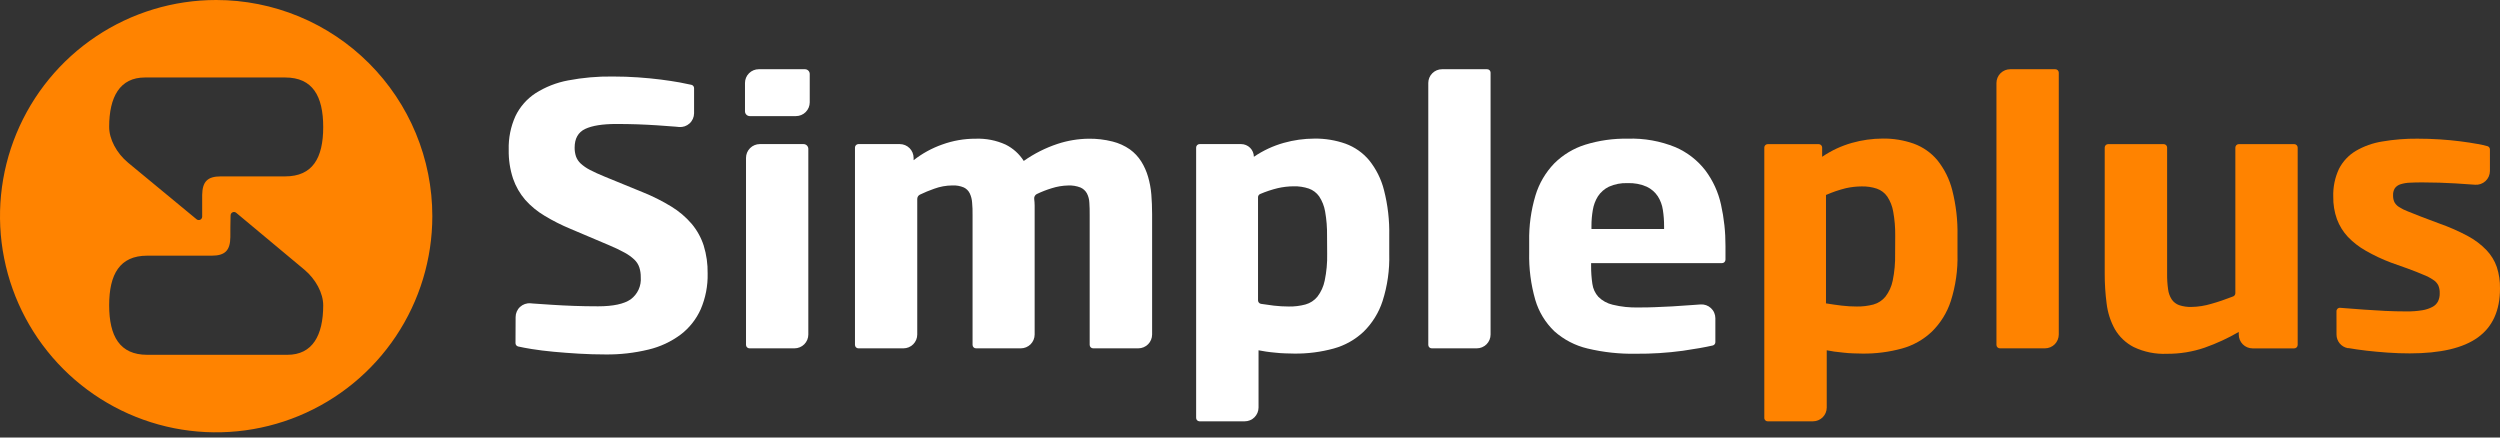
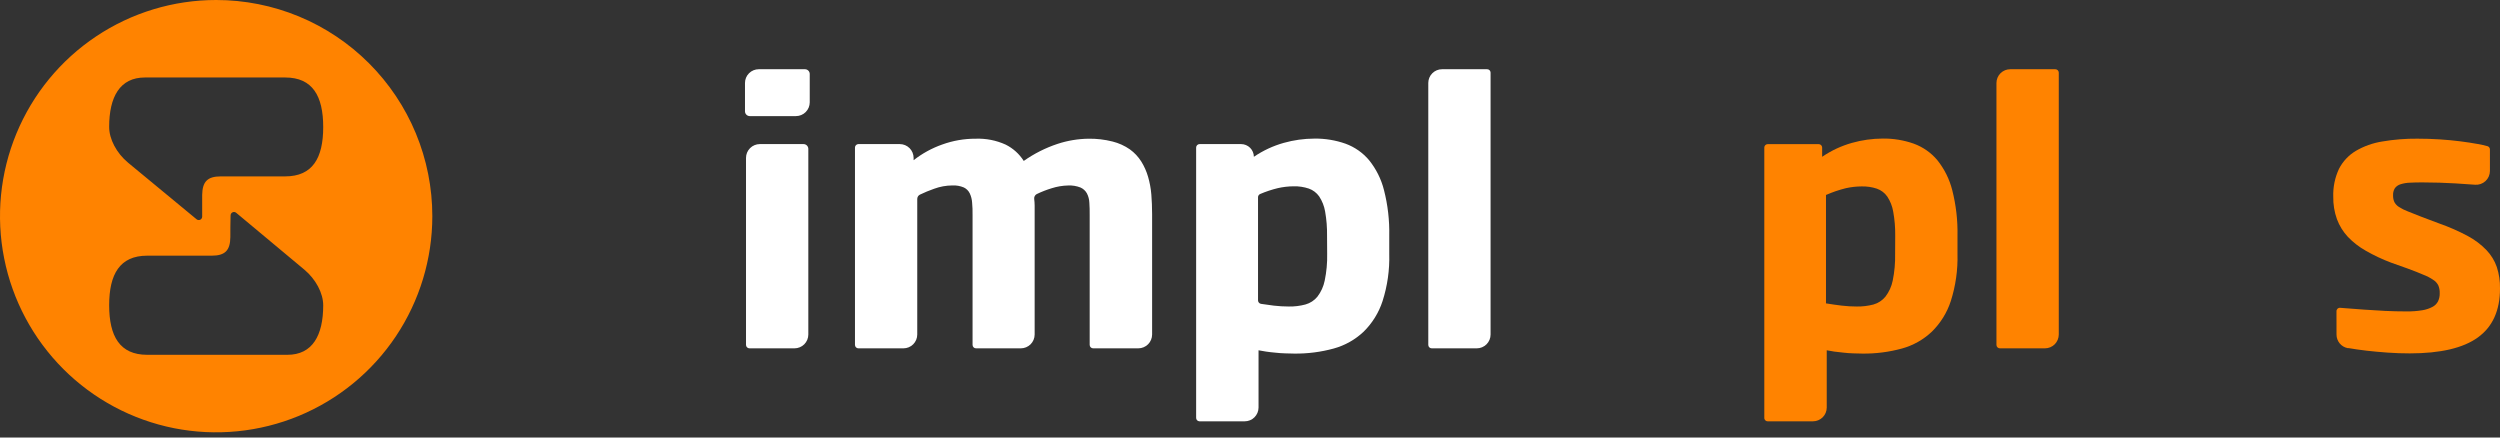
<svg xmlns="http://www.w3.org/2000/svg" width="200" height="35" viewBox="0 0 200 35" fill="none">
  <rect x="0" y="0" width="200" height="35" fill="#333333" stroke="none" />
-   <path d="M17.293 2.84363e-07C13.873 3.40592e-07 10.529 1.014 7.685 2.915C4.841 4.815 2.625 7.516 1.316 10.676C0.007 13.836 -0.335 17.314 0.333 20.668C1 24.023 2.647 27.104 5.066 29.523C7.485 31.941 10.567 33.588 13.921 34.255C17.276 34.921 20.753 34.578 23.913 33.269C27.073 31.96 29.774 29.743 31.674 26.898C33.573 24.054 34.587 20.71 34.586 17.29C34.586 15.019 34.139 12.771 33.27 10.673C32.401 8.575 31.127 6.669 29.521 5.063C27.915 3.457 26.009 2.184 23.911 1.315C21.813 0.447 19.564 -0 17.293 2.84363e-07ZM22.994 28.384H11.774C9.579 28.384 8.733 26.898 8.733 24.418C8.733 21.937 9.583 20.454 11.774 20.454H16.936C18.008 20.454 18.416 20.034 18.428 18.965C18.428 18.431 18.428 17.811 18.447 17.234C18.447 17.182 18.462 17.131 18.489 17.087C18.517 17.043 18.557 17.007 18.604 16.985C18.651 16.963 18.704 16.955 18.756 16.962C18.807 16.969 18.856 16.99 18.896 17.024L24.345 21.57C25.261 22.335 25.857 23.452 25.857 24.427C25.857 26.835 24.994 28.384 22.994 28.384ZM22.815 14.111H17.666C16.597 14.111 16.189 14.531 16.174 15.6C16.174 16.133 16.174 16.751 16.174 17.331C16.174 17.383 16.159 17.434 16.132 17.478C16.104 17.522 16.064 17.557 16.017 17.579C15.97 17.601 15.917 17.609 15.866 17.603C15.814 17.596 15.765 17.575 15.725 17.541L10.244 13.013C9.325 12.248 8.733 11.132 8.733 10.156C8.733 7.745 9.592 6.199 11.593 6.199H22.815C25.01 6.199 25.857 7.686 25.857 10.166C25.857 12.646 25.004 14.111 22.815 14.111Z" fill="#FF8300" />
-   <path d="M41.249 25.364C41.249 25.212 41.281 25.062 41.342 24.922C41.402 24.783 41.491 24.658 41.603 24.555C41.715 24.451 41.846 24.372 41.99 24.322C42.134 24.272 42.286 24.252 42.438 24.264L42.663 24.283C43.148 24.32 43.66 24.355 44.197 24.386C44.733 24.421 45.304 24.449 45.906 24.471C46.508 24.493 47.16 24.505 47.843 24.505C49.048 24.505 49.918 24.319 50.456 23.947C50.728 23.745 50.946 23.477 51.087 23.169C51.227 22.86 51.288 22.52 51.261 22.182C51.266 21.916 51.228 21.651 51.148 21.398C51.069 21.159 50.932 20.944 50.75 20.771C50.518 20.553 50.259 20.366 49.979 20.216C49.577 19.995 49.164 19.798 48.74 19.623L45.633 18.306C44.924 18.013 44.239 17.667 43.582 17.271C42.999 16.927 42.473 16.496 42.021 15.992C41.589 15.489 41.257 14.909 41.042 14.283C40.798 13.54 40.682 12.761 40.697 11.978C40.671 11.051 40.855 10.13 41.237 9.285C41.595 8.545 42.146 7.915 42.833 7.463C43.63 6.956 44.516 6.607 45.445 6.434C46.621 6.21 47.816 6.105 49.013 6.121C49.722 6.121 50.401 6.144 51.051 6.19C51.7 6.237 52.306 6.293 52.864 6.365C53.422 6.438 53.927 6.513 54.375 6.594C54.73 6.663 55.043 6.726 55.316 6.786C55.376 6.8 55.43 6.834 55.468 6.883C55.507 6.933 55.527 6.993 55.526 7.055V9.062C55.525 9.215 55.493 9.367 55.431 9.506C55.368 9.646 55.278 9.772 55.165 9.875C55.051 9.978 54.918 10.057 54.773 10.106C54.628 10.155 54.474 10.173 54.322 10.16L54.058 10.134C53.572 10.094 53.077 10.056 52.572 10.025C52.067 9.993 51.55 9.965 51.004 9.946C50.459 9.928 49.901 9.918 49.305 9.918C48.205 9.918 47.374 10.051 46.812 10.316C46.254 10.583 45.971 11.082 45.971 11.809C45.968 12.048 46.004 12.287 46.078 12.514C46.156 12.728 46.283 12.92 46.448 13.076C46.67 13.278 46.918 13.45 47.185 13.587C47.499 13.753 47.897 13.935 48.38 14.133L51.39 15.365C52.194 15.686 52.969 16.074 53.707 16.525C54.32 16.898 54.87 17.366 55.338 17.911C55.766 18.423 56.092 19.013 56.297 19.648C56.518 20.369 56.624 21.12 56.611 21.875C56.634 22.86 56.445 23.838 56.056 24.744C55.699 25.541 55.148 26.237 54.453 26.766C53.688 27.336 52.814 27.744 51.885 27.964C50.757 28.238 49.598 28.37 48.436 28.356C47.727 28.356 47.019 28.335 46.31 28.293C45.598 28.252 44.924 28.199 44.285 28.14C43.645 28.08 43.065 28.008 42.541 27.923C42.121 27.854 41.757 27.788 41.453 27.719C41.392 27.705 41.338 27.671 41.299 27.622C41.261 27.573 41.24 27.512 41.24 27.45L41.249 25.364Z" fill="white" />
+   <path d="M17.293 2.84363e-07C13.873 3.40592e-07 10.529 1.014 7.685 2.915C4.841 4.815 2.625 7.516 1.316 10.676C0.007 13.836 -0.335 17.314 0.333 20.668C1 24.023 2.647 27.104 5.066 29.523C7.485 31.941 10.567 33.588 13.921 34.255C17.276 34.921 20.753 34.578 23.913 33.269C27.073 31.96 29.774 29.743 31.674 26.898C33.573 24.054 34.587 20.71 34.586 17.29C34.586 15.019 34.139 12.771 33.27 10.673C32.401 8.575 31.127 6.669 29.521 5.063C27.915 3.457 26.009 2.184 23.911 1.315C21.813 0.447 19.564 -0 17.293 2.84363e-07ZM22.994 28.384H11.774C9.579 28.384 8.733 26.898 8.733 24.418C8.733 21.937 9.583 20.454 11.774 20.454H16.936C18.008 20.454 18.416 20.034 18.428 18.965C18.428 18.431 18.428 17.811 18.447 17.234C18.447 17.182 18.462 17.131 18.489 17.087C18.517 17.043 18.557 17.007 18.604 16.985C18.651 16.963 18.704 16.955 18.756 16.962C18.807 16.969 18.856 16.99 18.896 17.024L24.345 21.57C25.261 22.335 25.857 23.452 25.857 24.427C25.857 26.835 24.994 28.384 22.994 28.384ZM22.815 14.111H17.666C16.597 14.111 16.189 14.531 16.174 15.6C16.174 16.133 16.174 16.751 16.174 17.331C16.174 17.383 16.159 17.434 16.132 17.478C16.104 17.522 16.064 17.557 16.017 17.579C15.97 17.601 15.917 17.609 15.866 17.603C15.814 17.596 15.765 17.575 15.725 17.541L10.244 13.013C9.325 12.248 8.733 11.132 8.733 10.156C8.733 7.745 9.592 6.199 11.593 6.199H22.815C25.01 6.199 25.857 7.686 25.857 10.166C25.857 12.646 25.004 14.111 22.815 14.111" fill="#FF8300" />
  <path d="M59.599 8.902V6.638C59.599 6.346 59.715 6.066 59.922 5.86C60.128 5.654 60.408 5.538 60.7 5.538H64.394C64.444 5.537 64.494 5.547 64.541 5.566C64.588 5.585 64.63 5.613 64.666 5.649C64.702 5.684 64.731 5.726 64.75 5.773C64.769 5.82 64.779 5.87 64.779 5.92V8.184C64.779 8.477 64.663 8.758 64.456 8.965C64.249 9.172 63.968 9.288 63.675 9.288H59.982C59.931 9.288 59.881 9.278 59.835 9.258C59.788 9.239 59.746 9.211 59.71 9.175C59.675 9.139 59.646 9.096 59.627 9.05C59.608 9.003 59.599 8.953 59.599 8.902ZM59.681 12.63C59.681 12.338 59.798 12.058 60.005 11.851C60.212 11.644 60.492 11.528 60.784 11.527H64.284C64.335 11.527 64.385 11.537 64.431 11.557C64.478 11.577 64.52 11.606 64.556 11.642C64.591 11.678 64.619 11.721 64.638 11.768C64.657 11.815 64.667 11.865 64.666 11.916V26.763C64.666 27.055 64.549 27.336 64.342 27.543C64.135 27.749 63.855 27.866 63.563 27.867H59.957C59.884 27.867 59.814 27.838 59.763 27.787C59.711 27.736 59.681 27.667 59.681 27.594V12.63Z" fill="white" />
  <path d="M87.46 27.867C87.423 27.868 87.386 27.862 87.352 27.849C87.317 27.836 87.286 27.816 87.26 27.79C87.233 27.765 87.212 27.735 87.197 27.701C87.182 27.667 87.175 27.631 87.174 27.594V17.246C87.174 16.864 87.174 16.522 87.149 16.224C87.14 15.96 87.073 15.702 86.952 15.468C86.836 15.259 86.654 15.093 86.434 14.998C86.122 14.877 85.787 14.823 85.453 14.838C85.003 14.848 84.558 14.923 84.129 15.061C83.722 15.185 83.325 15.34 82.941 15.525C82.87 15.561 82.812 15.619 82.776 15.69C82.739 15.761 82.726 15.841 82.737 15.92C82.758 16.093 82.77 16.266 82.772 16.44C82.772 16.716 82.772 16.983 82.772 17.246V26.763C82.771 27.055 82.654 27.336 82.448 27.543C82.241 27.749 81.96 27.866 81.668 27.867H78.081C78.044 27.867 78.008 27.86 77.975 27.847C77.941 27.833 77.91 27.812 77.885 27.787C77.859 27.761 77.839 27.73 77.825 27.697C77.811 27.663 77.804 27.627 77.805 27.591V17.243C77.805 16.86 77.805 16.519 77.77 16.221C77.756 15.959 77.691 15.702 77.579 15.465C77.478 15.259 77.31 15.093 77.103 14.995C76.814 14.874 76.502 14.82 76.19 14.835C75.691 14.838 75.197 14.928 74.729 15.101C74.343 15.236 73.965 15.392 73.597 15.569C73.531 15.6 73.476 15.65 73.438 15.711C73.4 15.773 73.38 15.844 73.38 15.917V26.763C73.38 27.056 73.264 27.336 73.057 27.543C72.85 27.75 72.569 27.867 72.277 27.867H68.674C68.637 27.867 68.601 27.86 68.568 27.847C68.534 27.833 68.503 27.812 68.478 27.787C68.452 27.761 68.432 27.73 68.418 27.697C68.404 27.663 68.397 27.627 68.398 27.591V11.803C68.398 11.729 68.427 11.659 68.479 11.608C68.53 11.556 68.601 11.527 68.674 11.527H71.985C72.278 11.528 72.558 11.644 72.765 11.851C72.971 12.058 73.088 12.338 73.089 12.63V12.816C73.778 12.276 74.552 11.852 75.378 11.561C76.233 11.251 77.136 11.094 78.046 11.097C78.874 11.065 79.697 11.226 80.451 11.568C81.044 11.863 81.546 12.315 81.9 12.875C82.729 12.29 83.64 11.83 84.603 11.511C85.4 11.248 86.232 11.109 87.071 11.097C87.724 11.086 88.376 11.162 89.009 11.323C89.504 11.447 89.972 11.659 90.391 11.95C90.754 12.212 91.062 12.541 91.301 12.919C91.538 13.3 91.721 13.711 91.846 14.142C91.98 14.605 92.068 15.081 92.107 15.562C92.147 16.067 92.169 16.585 92.169 17.13V26.763C92.168 27.055 92.052 27.336 91.845 27.543C91.638 27.749 91.358 27.866 91.066 27.867H87.46Z" fill="white" />
  <path d="M95.691 33.414V11.803C95.691 11.729 95.72 11.659 95.772 11.608C95.823 11.556 95.894 11.527 95.967 11.527H99.287C99.557 11.527 99.816 11.634 100.008 11.824C100.199 12.014 100.308 12.273 100.31 12.543C101.041 12.046 101.848 11.67 102.699 11.43C103.498 11.205 104.324 11.09 105.154 11.088C106.001 11.076 106.842 11.214 107.641 11.495C108.372 11.762 109.02 12.214 109.522 12.809C110.091 13.513 110.5 14.333 110.72 15.211C111.025 16.402 111.166 17.629 111.14 18.858V20.319C111.175 21.595 110.995 22.867 110.607 24.082C110.306 25.011 109.785 25.853 109.089 26.537C108.414 27.174 107.592 27.636 106.697 27.882C105.668 28.164 104.606 28.3 103.539 28.287C103.305 28.287 103.057 28.281 102.796 28.268C102.536 28.268 102.276 28.234 102.018 28.212C101.761 28.19 101.517 28.162 101.285 28.127C101.053 28.093 100.852 28.058 100.683 28.023V32.605C100.682 32.897 100.565 33.177 100.358 33.383C100.151 33.59 99.871 33.705 99.579 33.705H95.954C95.917 33.704 95.881 33.696 95.848 33.68C95.815 33.665 95.785 33.643 95.76 33.615C95.736 33.588 95.717 33.556 95.705 33.522C95.693 33.487 95.688 33.45 95.691 33.414ZM106.164 18.858C106.174 18.21 106.123 17.562 106.01 16.923C105.937 16.491 105.775 16.079 105.534 15.713C105.329 15.423 105.04 15.204 104.706 15.086C104.314 14.955 103.902 14.893 103.489 14.904C103.064 14.907 102.64 14.957 102.225 15.051C101.744 15.168 101.273 15.324 100.818 15.518C100.766 15.539 100.722 15.575 100.691 15.62C100.659 15.666 100.642 15.72 100.642 15.776V24.032C100.643 24.099 100.667 24.163 100.711 24.213C100.754 24.264 100.814 24.297 100.88 24.308C101.241 24.364 101.586 24.411 101.915 24.452C102.311 24.497 102.708 24.52 103.107 24.521C103.555 24.529 104.003 24.474 104.436 24.358C104.813 24.254 105.149 24.035 105.396 23.731C105.684 23.354 105.882 22.916 105.976 22.451C106.123 21.746 106.189 21.027 106.173 20.307L106.164 18.858Z" fill="white" />
  <path d="M114.263 27.594V6.638C114.263 6.346 114.379 6.066 114.586 5.86C114.792 5.654 115.072 5.538 115.364 5.538H118.97C119.006 5.537 119.042 5.544 119.075 5.557C119.109 5.571 119.139 5.591 119.165 5.616C119.191 5.642 119.211 5.672 119.225 5.705C119.239 5.739 119.246 5.774 119.246 5.81V26.763C119.246 27.056 119.13 27.336 118.923 27.543C118.716 27.75 118.435 27.867 118.142 27.867H114.536C114.464 27.867 114.394 27.838 114.343 27.787C114.292 27.736 114.263 27.666 114.263 27.594Z" fill="white" />
-   <path d="M137.229 27.368C137.23 27.43 137.21 27.49 137.173 27.539C137.135 27.588 137.082 27.623 137.022 27.638C136.409 27.778 135.613 27.919 134.633 28.061C133.386 28.23 132.128 28.31 130.87 28.299C129.566 28.324 128.265 28.183 126.997 27.879C126.015 27.647 125.105 27.174 124.351 26.503C123.632 25.814 123.105 24.949 122.824 23.994C122.47 22.761 122.305 21.482 122.335 20.2V19.325C122.31 18.075 122.48 16.829 122.839 15.631C123.13 14.67 123.646 13.791 124.344 13.069C125.036 12.381 125.884 11.869 126.815 11.577C127.917 11.236 129.065 11.073 130.218 11.094C131.523 11.05 132.824 11.281 134.034 11.774C134.975 12.18 135.799 12.817 136.426 13.628C137.035 14.44 137.463 15.373 137.68 16.365C137.924 17.456 138.044 18.571 138.038 19.689V20.774C138.038 20.847 138.009 20.917 137.957 20.969C137.905 21.021 137.835 21.05 137.762 21.05H127.289V21.272C127.285 21.753 127.319 22.233 127.389 22.709C127.441 23.097 127.609 23.46 127.872 23.75C128.186 24.06 128.58 24.277 129.01 24.377C129.693 24.544 130.396 24.618 131.099 24.596C131.519 24.596 131.945 24.596 132.378 24.574C132.811 24.552 133.275 24.54 133.764 24.512C134.253 24.483 134.783 24.449 135.348 24.405L136.047 24.355C136.198 24.345 136.349 24.365 136.492 24.416C136.635 24.466 136.766 24.546 136.876 24.649C136.987 24.752 137.076 24.877 137.136 25.016C137.197 25.154 137.228 25.304 137.229 25.455V27.368ZM133.127 18.093C133.129 17.659 133.096 17.226 133.03 16.798C132.974 16.407 132.835 16.033 132.623 15.7C132.404 15.371 132.099 15.107 131.742 14.938C131.257 14.726 130.73 14.628 130.202 14.65C129.689 14.629 129.178 14.728 128.709 14.938C128.354 15.111 128.052 15.376 127.834 15.707C127.625 16.042 127.486 16.417 127.424 16.807C127.351 17.232 127.315 17.662 127.317 18.093V18.319H133.127V18.093Z" fill="white" />
  <path d="M141.144 33.414V11.803C141.144 11.73 141.174 11.661 141.225 11.61C141.277 11.559 141.347 11.53 141.419 11.53H145.496C145.568 11.53 145.638 11.559 145.69 11.61C145.742 11.661 145.771 11.73 145.772 11.803V12.543C146.502 12.045 147.308 11.669 148.158 11.43C148.958 11.204 149.785 11.088 150.616 11.085C151.462 11.073 152.303 11.211 153.1 11.492C153.831 11.758 154.48 12.211 154.981 12.806C155.548 13.512 155.956 14.331 156.179 15.208C156.482 16.399 156.624 17.626 156.599 18.855V20.319C156.633 21.594 156.452 22.866 156.066 24.082C155.764 25.011 155.242 25.853 154.545 26.537C153.87 27.175 153.049 27.637 152.153 27.882C151.124 28.164 150.061 28.3 148.995 28.287C148.763 28.287 148.515 28.281 148.252 28.268C147.992 28.268 147.735 28.234 147.478 28.212C147.22 28.19 146.976 28.162 146.741 28.127C146.506 28.093 146.308 28.058 146.139 28.023V32.605C146.139 32.897 146.023 33.176 145.816 33.383C145.61 33.589 145.33 33.705 145.038 33.705H141.423C141.385 33.706 141.347 33.699 141.312 33.684C141.277 33.669 141.246 33.648 141.22 33.62C141.193 33.593 141.173 33.56 141.16 33.525C141.147 33.489 141.141 33.452 141.144 33.414ZM151.617 18.858C151.626 18.212 151.572 17.568 151.457 16.933C151.385 16.5 151.223 16.088 150.98 15.722C150.777 15.432 150.489 15.213 150.155 15.095C149.762 14.964 149.35 14.903 148.936 14.913C148.507 14.915 148.08 14.963 147.663 15.057C147.12 15.192 146.591 15.373 146.079 15.597V24.27C146.527 24.342 146.954 24.405 147.355 24.452C147.75 24.498 148.147 24.521 148.544 24.521C148.992 24.528 149.439 24.474 149.873 24.361C150.25 24.255 150.585 24.036 150.833 23.734C151.122 23.358 151.322 22.92 151.416 22.454C151.561 21.749 151.626 21.03 151.61 20.31L151.617 18.858Z" fill="#FF8300" />
  <path d="M159.716 27.594V6.638C159.717 6.346 159.834 6.066 160.04 5.86C160.247 5.653 160.528 5.538 160.82 5.538H164.426C164.499 5.538 164.569 5.567 164.621 5.618C164.673 5.67 164.702 5.74 164.702 5.814V26.763C164.701 27.055 164.584 27.336 164.378 27.543C164.171 27.749 163.891 27.866 163.598 27.867H159.992C159.956 27.867 159.92 27.86 159.887 27.847C159.853 27.833 159.823 27.813 159.797 27.788C159.771 27.762 159.751 27.732 159.737 27.699C159.723 27.666 159.716 27.63 159.716 27.594Z" fill="#FF8300" />
-   <path d="M179.101 26.763V26.556C178.235 27.058 177.325 27.477 176.382 27.81C175.41 28.145 174.388 28.311 173.359 28.303C172.44 28.346 171.524 28.16 170.694 27.763C170.068 27.441 169.547 26.947 169.192 26.34C168.84 25.703 168.615 25.005 168.53 24.283C168.426 23.488 168.375 22.688 168.377 21.887V11.803C168.377 11.767 168.384 11.731 168.398 11.697C168.412 11.664 168.432 11.634 168.458 11.609C168.483 11.583 168.514 11.563 168.547 11.55C168.581 11.536 168.617 11.529 168.653 11.53H173.093C173.129 11.529 173.165 11.536 173.198 11.55C173.232 11.563 173.262 11.583 173.288 11.609C173.313 11.634 173.334 11.664 173.348 11.697C173.362 11.731 173.369 11.767 173.369 11.803V21.887C173.363 22.306 173.389 22.726 173.447 23.141C173.481 23.433 173.582 23.713 173.742 23.96C173.887 24.171 174.096 24.33 174.338 24.414C174.654 24.518 174.986 24.566 175.319 24.555C175.862 24.545 176.402 24.46 176.922 24.301C177.458 24.151 178.035 23.953 178.649 23.715C178.702 23.694 178.747 23.659 178.778 23.612C178.81 23.566 178.828 23.511 178.828 23.455V11.803C178.829 11.73 178.858 11.661 178.91 11.61C178.962 11.559 179.031 11.53 179.104 11.53H183.538C183.61 11.53 183.68 11.559 183.732 11.61C183.783 11.661 183.813 11.73 183.814 11.803V27.594C183.814 27.667 183.785 27.737 183.733 27.789C183.681 27.841 183.611 27.87 183.538 27.87H180.201C180.056 27.869 179.913 27.84 179.779 27.785C179.646 27.729 179.524 27.647 179.422 27.544C179.32 27.442 179.239 27.32 179.184 27.186C179.129 27.052 179.1 26.908 179.101 26.763Z" fill="#FF8300" />
  <path d="M186.918 24.897C186.917 24.86 186.925 24.822 186.939 24.788C186.954 24.753 186.976 24.722 187.003 24.696C187.031 24.671 187.063 24.651 187.099 24.639C187.134 24.626 187.172 24.621 187.21 24.624L187.78 24.668L189.154 24.772C189.671 24.809 190.22 24.844 190.803 24.872C191.386 24.9 191.96 24.913 192.518 24.913C192.938 24.918 193.358 24.888 193.773 24.822C194.058 24.778 194.334 24.688 194.591 24.555C194.785 24.457 194.943 24.3 195.043 24.107C195.137 23.904 195.184 23.682 195.177 23.458C195.186 23.243 195.148 23.029 195.064 22.831C194.972 22.648 194.831 22.494 194.657 22.386C194.41 22.22 194.145 22.084 193.867 21.978C193.553 21.843 193.114 21.664 192.612 21.483L191.28 21.009C190.589 20.749 189.92 20.434 189.279 20.068C188.743 19.769 188.255 19.392 187.83 18.949C187.448 18.54 187.151 18.059 186.956 17.535C186.75 16.959 186.65 16.352 186.661 15.741C186.635 14.969 186.793 14.201 187.122 13.502C187.426 12.912 187.888 12.418 188.458 12.075C189.111 11.694 189.83 11.438 190.577 11.32C191.509 11.161 192.454 11.085 193.399 11.094C193.995 11.094 194.585 11.113 195.168 11.15C195.751 11.188 196.3 11.238 196.808 11.304C197.316 11.37 197.777 11.439 198.188 11.514C198.501 11.571 198.771 11.63 198.997 11.693C199.054 11.71 199.104 11.745 199.14 11.793C199.176 11.841 199.195 11.9 199.194 11.959V13.681C199.193 13.833 199.161 13.982 199.1 14.121C199.039 14.26 198.95 14.385 198.838 14.488C198.727 14.591 198.595 14.669 198.452 14.72C198.309 14.77 198.157 14.79 198.006 14.778C197.463 14.738 196.943 14.7 196.438 14.672C195.582 14.622 194.723 14.593 193.854 14.593C193.453 14.593 193.102 14.593 192.797 14.615C192.541 14.622 192.287 14.665 192.042 14.741C191.863 14.794 191.706 14.903 191.593 15.051C191.486 15.223 191.435 15.423 191.446 15.625C191.44 15.81 191.475 15.995 191.549 16.164C191.636 16.325 191.762 16.46 191.916 16.556C192.135 16.696 192.367 16.813 192.609 16.904C192.898 17.024 193.255 17.165 193.685 17.331L195.124 17.873C195.914 18.149 196.682 18.485 197.419 18.88C197.978 19.176 198.486 19.559 198.924 20.015C199.291 20.401 199.571 20.86 199.746 21.363C199.924 21.917 200.01 22.497 200 23.078C200 24.834 199.412 26.139 198.235 26.992C197.058 27.845 195.238 28.271 192.775 28.271C192.195 28.271 191.609 28.252 191.016 28.209C190.424 28.165 189.862 28.118 189.329 28.055C188.796 27.992 188.323 27.926 187.903 27.851H187.821C187.568 27.804 187.339 27.67 187.175 27.471C187.01 27.273 186.92 27.024 186.921 26.766L186.918 24.897Z" fill="#FF8300" />
</svg>